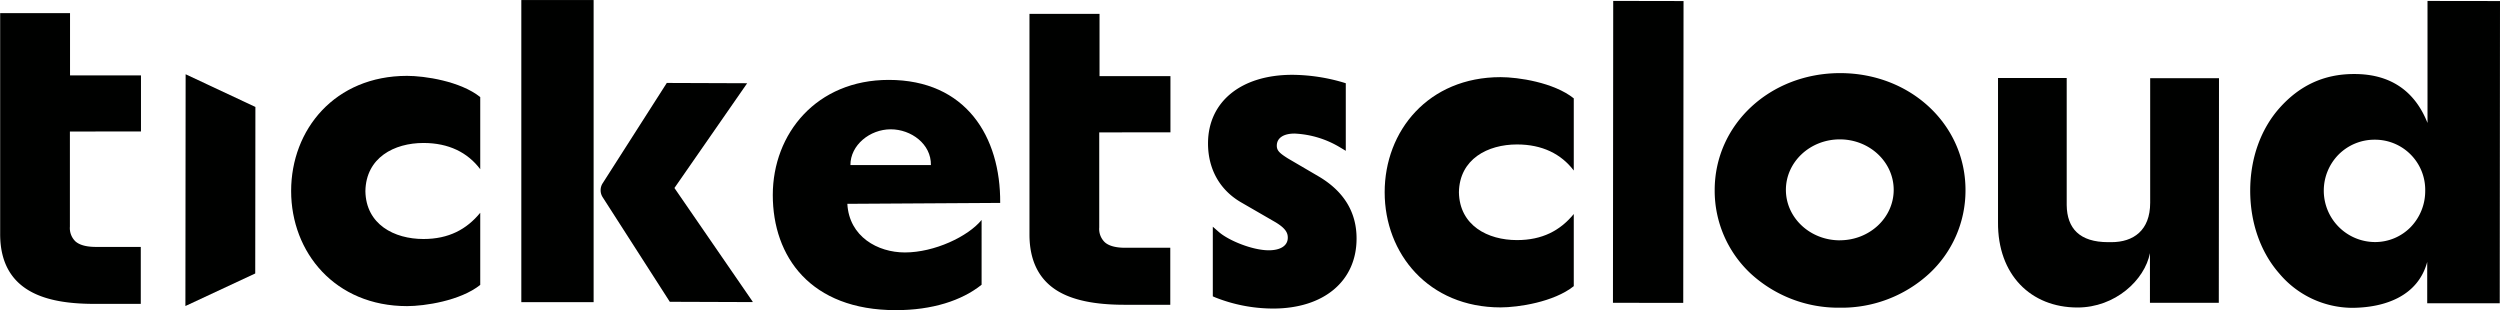
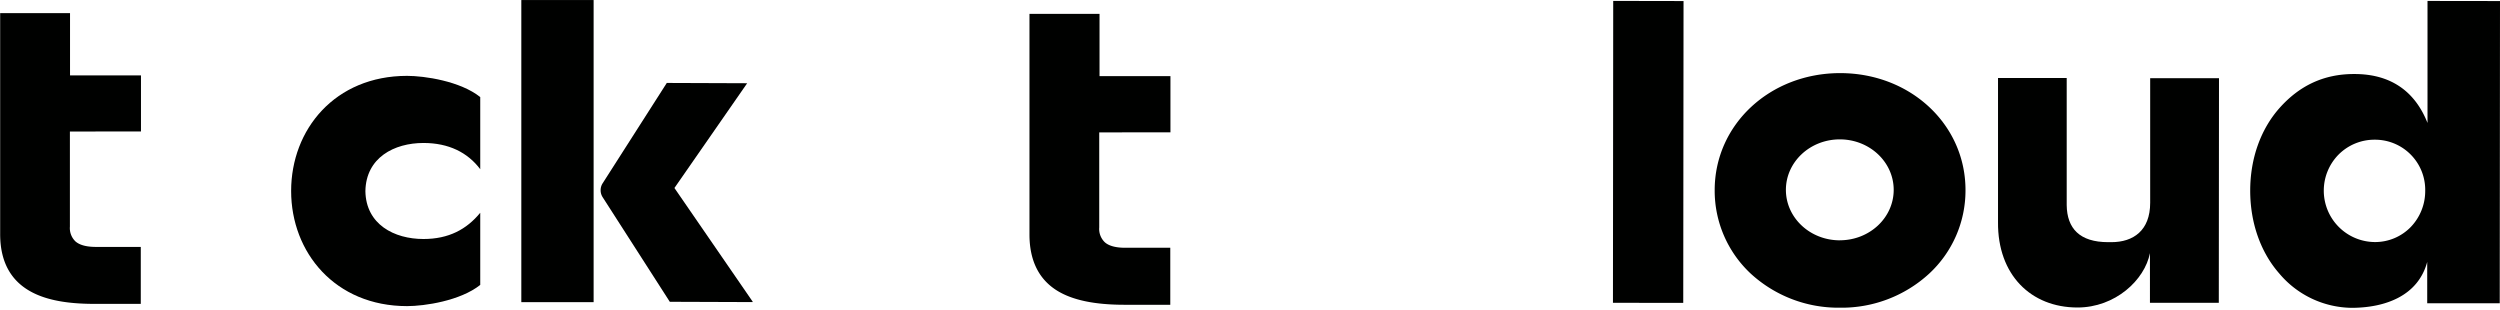
<svg xmlns="http://www.w3.org/2000/svg" viewBox="0 0 762.53 94.6">
  <defs>
    <style>.cls-1{fill:#000100;}</style>
  </defs>
  <g id="Слой_2" data-name="Слой 2">
    <g id="Слой_1-2" data-name="Слой 1">
      <rect class="cls-1" x="159.01" y="0.01" width="22.05" height="92.15" />
-       <path class="cls-1" d="M402.34,53.89l-9.55-5.59c-2.51-1.59-3.35-2.37-3.35-3.86,0-2.32,2-3.7,5.42-3.7h0A29.4,29.4,0,0,1,408.81,45l1.67,1,0-20.61-.77-.24a56,56,0,0,0-15.5-2.33h-.05c-15.6,0-25.69,8.2-25.7,20.91,0,7.83,3.58,14.23,10.11,18l10.38,6c3.38,2,3.85,3.47,3.84,4.78,0,2.4-2.17,3.83-5.81,3.83h0c-5,0-12.28-3-15.25-5.61l-1.81-1.58,0,21.24.66.29a48.07,48.07,0,0,0,17.74,3.43h0c15.45,0,25.43-8.36,25.45-21.31C413.79,64.83,410,58.46,402.34,53.89Z" />
-       <polygon class="cls-1" points="56.62 22.65 56.55 93.34 77.85 83.41 77.9 32.62 56.62 22.65" />
      <path class="cls-1" d="M43,40.09,43,23l-21.64,0,0-19H.05l0,67.3C0,90.44,16.51,92.67,28.94,92.69h14V75.31H29.23c-2.87,0-5-.58-6.24-1.7a5.64,5.64,0,0,1-1.67-4.49l0-29Z" />
      <path class="cls-1" d="M357,40.36V23.23l-21.63,0v-19H314L314,71.53c0,7.9,2.84,13.66,8.45,17.13,4.67,2.88,11.37,4.29,20.5,4.3h14l0-17.39H343.19c-2.86,0-5-.57-6.23-1.7a5.61,5.61,0,0,1-1.68-4.49l0-29Z" />
      <path class="cls-1" d="M227.88,25.39l-24.5-.09L183.82,55.9A3.85,3.85,0,0,0,183.2,58h0a3.9,3.9,0,0,0,.62,2.15L204.3,92.05l25.27.09V92L205.71,57.34l22.22-32Z" />
      <polygon class="cls-1" points="492.05 0.28 491.97 92.36 513.41 92.38 513.5 0.32 492.05 0.28" />
      <path class="cls-1" d="M655.83,23.86l0,38c0,8.46-5.15,12-11.82,12h-1c-8.7,0-12.55-4.19-12.64-11.29l0-38.78-20.95,0,0,44c-.13,16,10,26,24.24,26h0c11.52,0,20.5-8.38,22.1-16.59V92.36l21,0,.06-68.5Z" />
      <path class="cls-1" d="M740.42.29l0,37.21c-4.76-12-14.06-14.93-22.29-14.92h-.18c-9.32,0-16.67,3.66-22.61,10.3-5.79,6.48-9,15.45-9,25.26s3.16,18.81,8.92,25.34a29.27,29.27,0,0,0,22,10.41h.43c9.91-.12,19.85-3.65,22.64-14v12.6l22.12,0L762.53.32Zm-.7,57.9a15.83,15.83,0,0,1-4.36,11,15.16,15.16,0,0,1-11.05,4.64h0a15.68,15.68,0,0,1-11.06-26.64,15.45,15.45,0,0,1,11.08-4.58h0A15.3,15.3,0,0,1,739.72,58.19Z" />
      <path class="cls-1" d="M561.29,22.3h0C539.82,22.3,523,38,523,58a34.58,34.58,0,0,0,11,25.46,39.51,39.51,0,0,0,27.2,10.39h0a39.45,39.45,0,0,0,27.18-10.35A34.54,34.54,0,0,0,599.5,58C599.52,38,582.74,22.32,561.29,22.3Zm-.13,51c-9.08,0-16.44-6.89-16.44-15.39s7.36-15.4,16.44-15.4,16.44,6.9,16.44,15.4S570.24,73.29,561.16,73.29Z" />
-       <path class="cls-1" d="M462.7,44.06c7.7,0,13.47,2.89,17.32,7.95V30c-6.1-4.87-17-6.47-22.32-6.47h0c-22,0-35.36,16.35-35.36,35.11s13.4,35.12,35.36,35.12h0c5.32,0,16.22-1.61,22.32-6.48v-22c-4.17,5.07-9.62,7.95-17.32,7.95-8.92,0-17.54-4.44-17.71-14.59C445.16,48.5,453.78,44.06,462.7,44.06Z" />
      <path class="cls-1" d="M129.16,43.61c7.7,0,13.47,2.89,17.32,8v-22c-6.09-4.87-17-6.47-22.32-6.47h0c-22,0-35.36,16.35-35.36,35.11s13.41,35.12,35.36,35.12h0c5.32,0,16.23-1.61,22.32-6.47v-22c-4.17,5.07-9.62,8-17.32,8-8.91,0-17.54-4.44-17.71-14.59C111.62,48.06,120.25,43.61,129.16,43.61Z" />
-       <path class="cls-1" d="M305.07,61.89c.15-20.2-10.44-37.52-34-37.52h0c-22,0-35.36,16.36-35.36,35.12S247.17,94.6,273.24,94.6h0c11.09,0,20.07-2.89,26.16-7.75V67.09C295.27,72.15,285,77,276,77c-8.3,0-17-4.81-17.55-14.83Zm-33.4-22.45c6.24,0,12.38,4.49,12.27,10.91H259.39C259.36,44.25,265.34,39.44,271.67,39.44Z" />
    </g>
  </g>
</svg>